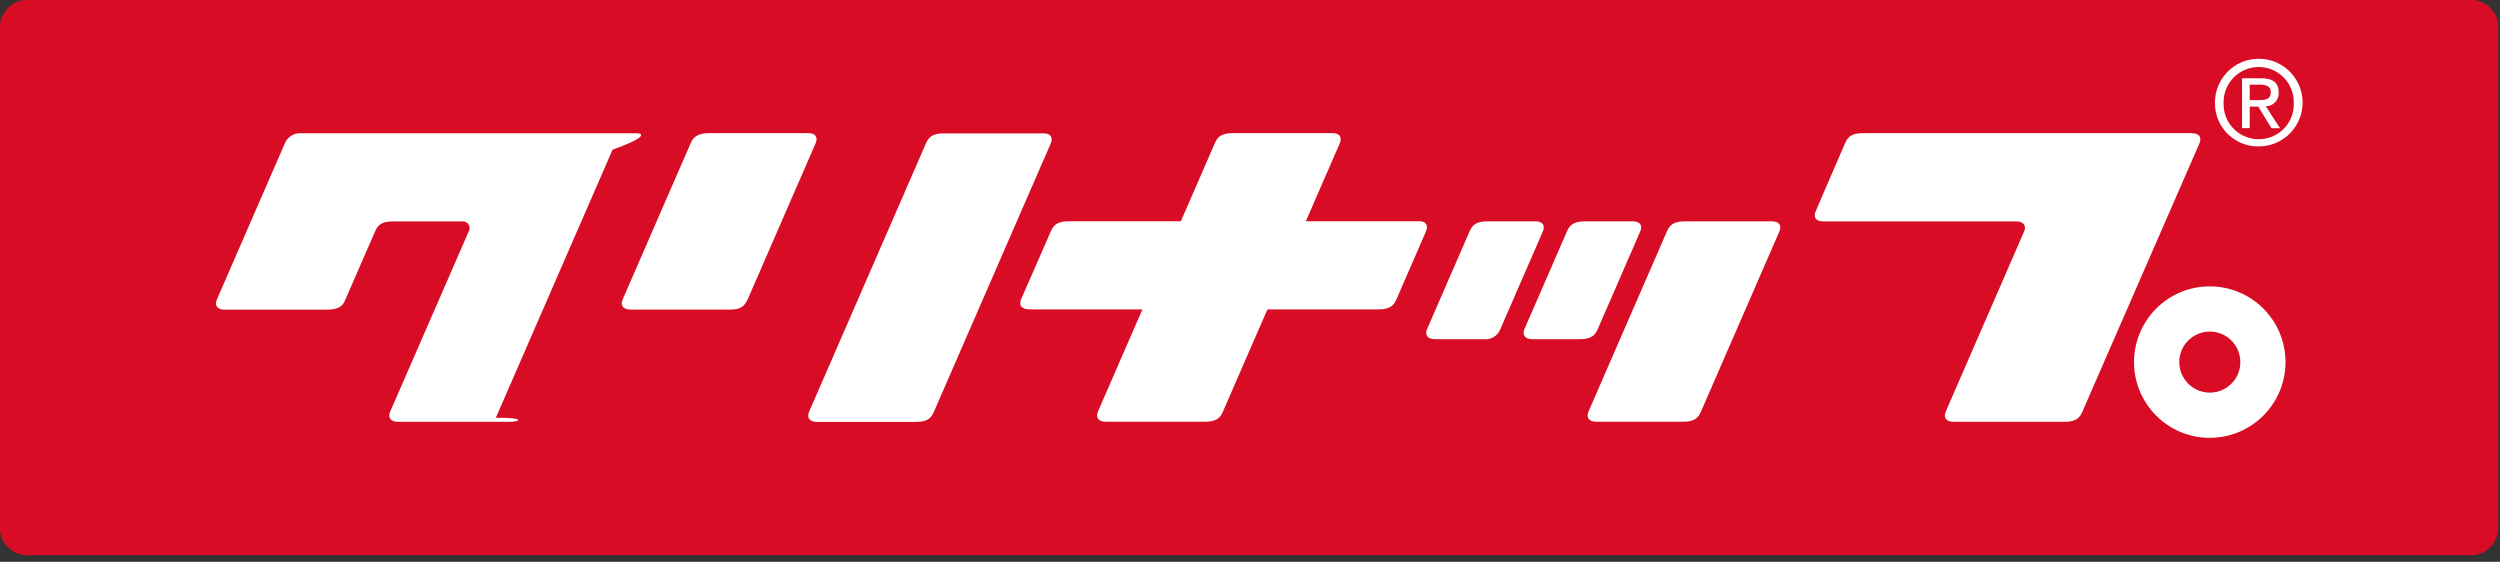
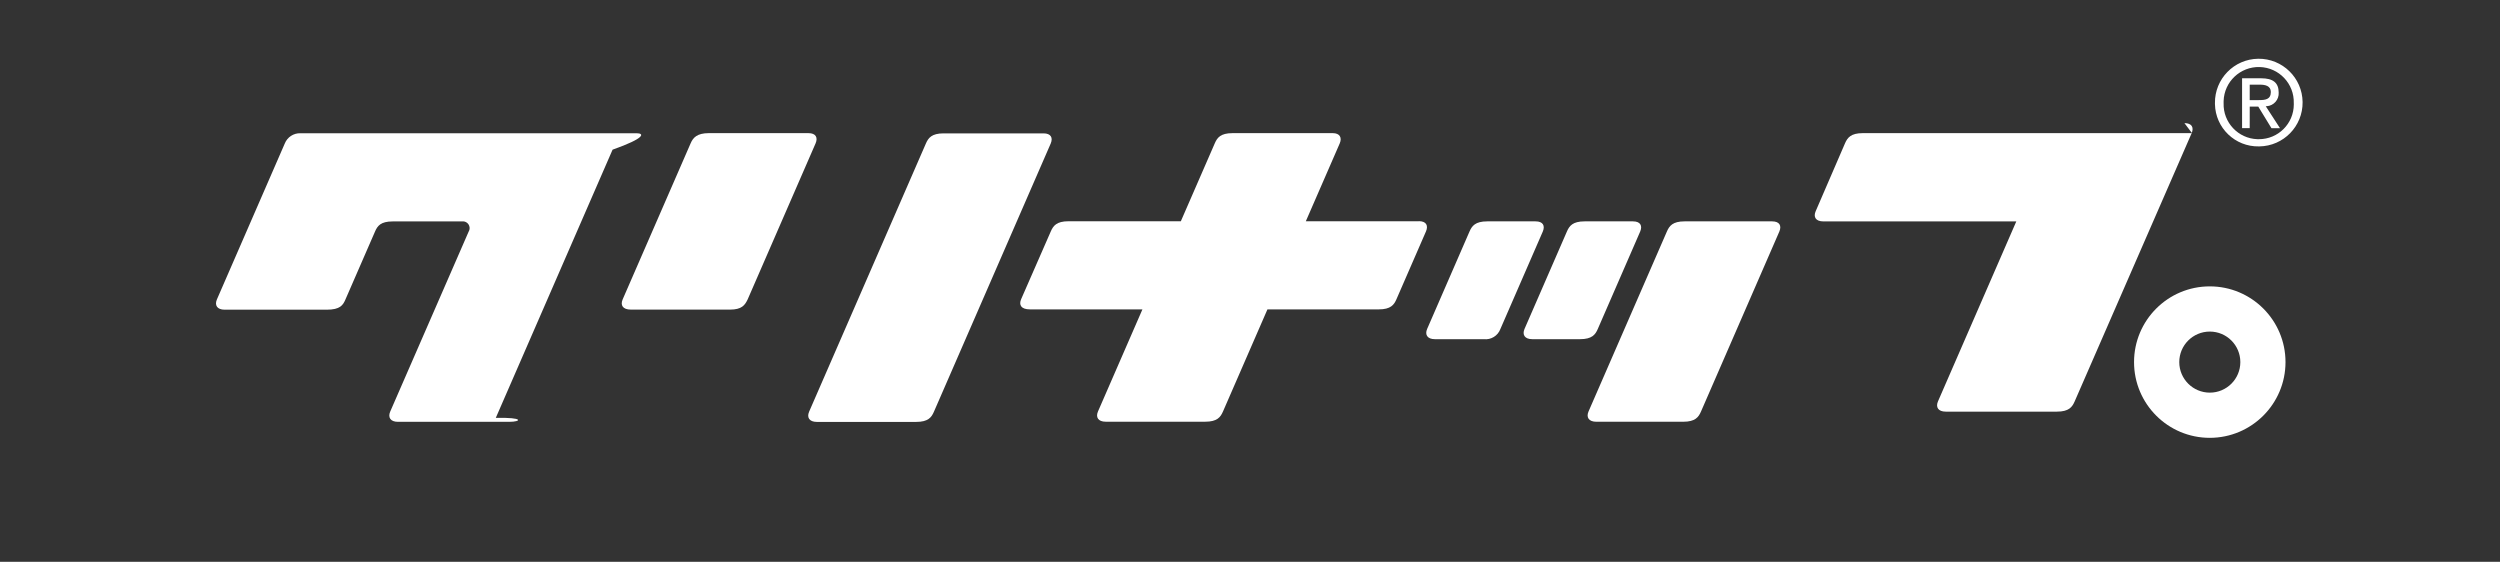
<svg xmlns="http://www.w3.org/2000/svg" version="1.1" viewBox="0 0 178 40">
  <rect x="0" y="0" width="178" height="40" fill="#333333" stroke="none" />
  <defs>
    <style>
      .cls-1 {
        fill: #fff;
      }

      .cls-2 {
        fill: #d80d25;
      }

      .cls-3 {
        fill: none;
      }

      .cls-4 {
        clip-path: url(#clippath);
      }
    </style>
    <clipPath id="clippath">
      <rect class="cls-3" width="177.873" height="39.528" />
    </clipPath>
  </defs>
  <g>
    <g id="_レイヤー_1" data-name="レイヤー_1">
      <g class="cls-4">
        <g id="_グループ_1673" data-name="グループ_1673">
-           <path id="_パス_38" data-name="パス_38" class="cls-2" d="M177.873,37.313c.135,1.088-.637,2.079-1.725,2.214-.163.02-.327.02-.489,0H2.214C1.127,39.663.135,38.89,0,37.803c-.02-.163-.02-.327,0-.489V2.214C-.135,1.127.637.135,1.725,0c.163-.02.327-.02.489,0h173.446c1.088-.135,2.079.637,2.214,1.725.02.163.02.327,0,.489l-.002,35.099Z" />
          <path id="_パス_39" data-name="パス_39" class="cls-1" d="M32.893,15.765c.264-.035.505.151.54.415.014.108-.009.217-.065.31l-5.587,12.819c-.173.406.014.725.555.725h7.923c.857,0,1.091-.325-.959-.281l8.315-19.096c2.395-.851,2.247-1.17,1.706-1.17h-23.938c-.484-.012-.924.277-1.105.725l-4.837,11.113c-.173.406.014.725.555.725h7.265c.961,0,1.16-.325,1.333-.725l2.105-4.835c.173-.406.406-.725,1.264-.725h4.931Z" />
          <path id="_パス_40" data-name="パス_40" class="cls-1" d="M101.014,15.753h-8.039l2.416-5.548c.173-.406,0-.725-.494-.725h-7.141c-.857,0-1.091.325-1.264.725l-2.416,5.548h-7.996c-.857,0-1.091.327-1.264.725l-2.111,4.825c-.173.406-.012.725.634.725h8.002l-3.167,7.275c-.173.406.014.723.555.723h7.08c.857,0,1.091-.325,1.266-.723l3.167-7.275h7.923c.857,0,1.091-.325,1.264-.725l2.103-4.831c.173-.406.026-.725-.512-.725" />
          <path id="_パス_41" data-name="パス_41" class="cls-1" d="M112.827,15.761c-.855,0-1.091.325-1.264.725l-3.019,6.938c-.173.406.014.725.553.725h3.401c.855,0,1.091-.325,1.264-.725l3.019-6.938c.173-.406.024-.725-.514-.725h-3.439Z" />
          <path id="_パス_42" data-name="パス_42" class="cls-1" d="M105.894,15.761c-.857,0-1.091.325-1.266.725l-3.017,6.938c-.173.406.014.725.555.725h3.478c.515.06,1.004-.24,1.184-.725l3.019-6.938c.173-.406.026-.725-.516-.725h-3.437Z" />
          <path id="_パス_43" data-name="パス_43" class="cls-1" d="M119.944,15.761c-.855,0-1.089.327-1.262.725l-5.581,12.817c-.173.406.016.725.555.725h6.19c.855,0,1.091-.327,1.264-.725l5.579-12.817c.173-.406.024-.725-.514-.725h-6.231Z" />
-           <path id="_パス_44" data-name="パス_44" class="cls-1" d="M156.071,9.479h-23.436c-.857,0-1.095.325-1.27.723l-2.09,4.839c-.175.406,0,.723.549.723h13.737c.54,0,.727.325.553.725l-5.579,12.819c-.173.406.014.725.555.725h7.913c.855,0,1.089-.325,1.264-.723l8.329-19.096c.175-.406.026-.723-.512-.723" />
+           <path id="_パス_44" data-name="パス_44" class="cls-1" d="M156.071,9.479h-23.436c-.857,0-1.095.325-1.27.723l-2.09,4.839c-.175.406,0,.723.549.723h13.737l-5.579,12.819c-.173.406.014.725.555.725h7.913c.855,0,1.089-.325,1.264-.723l8.329-19.096c.175-.406.026-.723-.512-.723" />
          <path id="_パス_45" data-name="パス_45" class="cls-1" d="M157.34,31.174c-2.978.002-5.394-2.41-5.396-5.388s2.41-5.394,5.388-5.396,5.394,2.41,5.396,5.388v.006c-.003,2.974-2.413,5.385-5.388,5.39M157.34,27.956c1.201-.001,2.173-.975,2.172-2.176s-.975-2.173-2.176-2.172c-1.201.001-2.173.975-2.172,2.176.002,1.2.976,2.172,2.176,2.172" />
          <path id="_パス_46" data-name="パス_46" class="cls-1" d="M157.704,7.342c-.021-1.723,1.358-3.137,3.082-3.159,1.723-.021,3.137,1.358,3.159,3.082.021,1.723-1.358,3.137-3.082,3.159-.01 0-.02 0-.03 0-1.695.033-3.095-1.315-3.128-3.01-0-.024-.001-.048-.001-.072M160.833,9.91c1.37.003,2.483-1.105,2.486-2.475 0-.031-0-.062-.002-.093.039-1.379-1.047-2.53-2.427-2.569s-2.53,1.047-2.569,2.427c-.001.047-.001.095,0,.143-.044,1.374,1.034,2.523,2.408,2.567.034.001.069.001.103.001M160.178,9.122h-.542v-3.549h1.351c.841,0,1.255.309,1.255,1.016.033.505-.35.941-.855.973-.022.001-.043.002-.065.002l1.016,1.566h-.609l-.939-1.538h-.609l-.002,1.53ZM160.822,7.127c.451,0,.861-.033.861-.579,0-.439-.406-.52-.772-.52h-.731v1.101h.644" />
          <path id="_パス_47" data-name="パス_47" class="cls-1" d="M65.231,30.04c.857,0,1.091-.325,1.264-.723l8.315-19.096c.173-.406.026-.725-.514-.725h-7.11c-.855,0-1.091.327-1.264.725l-8.315,19.096c-.173.406.014.723.553.723h7.072Z" />
          <path id="_パス_48" data-name="パス_48" class="cls-1" d="M58.071,10.204c.173-.406.024-.725-.514-.725h-7.08c-.857,0-1.132.327-1.304.725l-4.841,11.117c-.173.406,0,.723.595.723h7.041c.855,0,1.065-.315,1.264-.723l4.839-11.117Z" />
        </g>
      </g>
    </g>
  </g>
</svg>